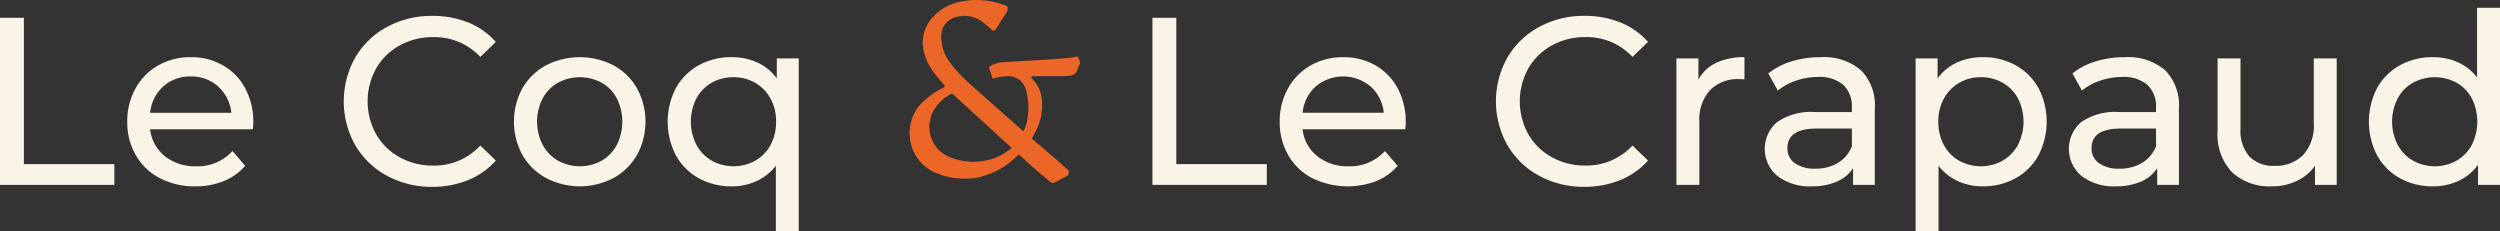
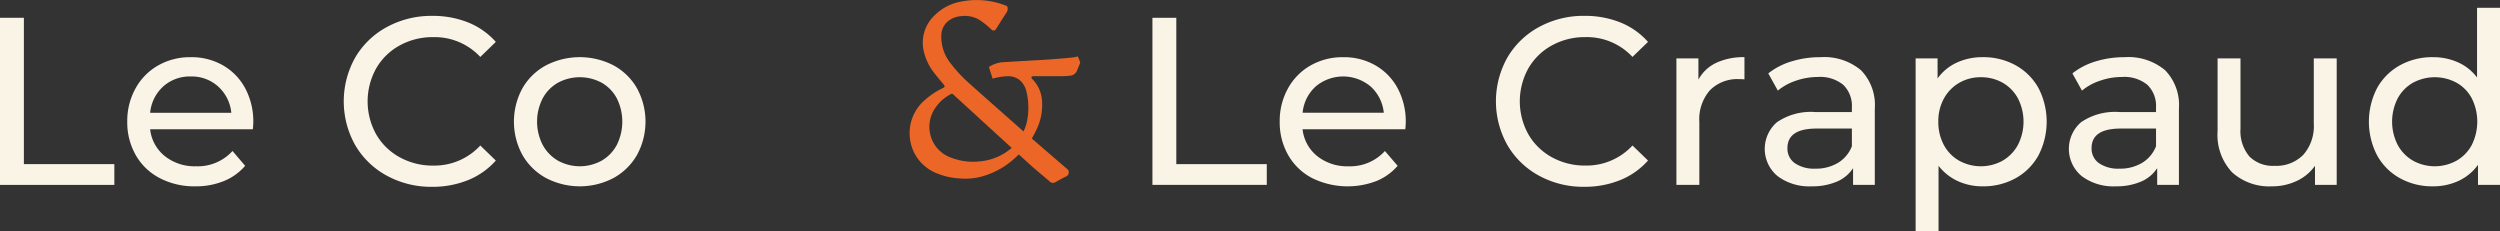
<svg xmlns="http://www.w3.org/2000/svg" width="295.376" height="27.317" viewBox="0 0 295.376 27.317">
  <rect x="0" y="0" width="295.376" height="27.317" fill="#333333" stroke="none" />
  <g id="Le-coq-_-le-crapaud-nom-footer" data-name="Le-coq-&amp;-le-crapaud-nom-footer" transform="translate(0 -76.354)">
    <path id="Tracé_1" data-name="Tracé 1" d="M0,78.456V98.2H13.51V95.745H2.821V78.456Z" fill="#faf4e7" />
    <path id="Tracé_2" data-name="Tracé 2" d="M29.869,91.628H17.74A4.7,4.7,0,0,0,19.475,94.8,5.663,5.663,0,0,0,23.156,96a5.545,5.545,0,0,0,4.315-1.805l1.495,1.748a6.547,6.547,0,0,1-2.524,1.806,8.786,8.786,0,0,1-3.371.62,8.82,8.82,0,0,1-4.2-.973,6.926,6.926,0,0,1-2.835-2.721,7.8,7.8,0,0,1-1-3.949,7.92,7.92,0,0,1,.973-3.92,6.963,6.963,0,0,1,2.679-2.722,7.621,7.621,0,0,1,3.85-.974,7.468,7.468,0,0,1,3.822.974,6.834,6.834,0,0,1,2.623,2.722,8.29,8.29,0,0,1,.944,4,7.886,7.886,0,0,1-.055.819M19.278,86.579a4.77,4.77,0,0,0-1.538,3.1h9.59a4.807,4.807,0,0,0-1.537-3.089,4.647,4.647,0,0,0-3.258-1.2,4.677,4.677,0,0,0-3.257,1.185" fill="#faf4e7" />
    <path id="Tracé_3" data-name="Tracé 3" d="M45.706,97.113a9.631,9.631,0,0,1-3.737-3.61,10.568,10.568,0,0,1,0-10.351,9.608,9.608,0,0,1,3.751-3.61,10.971,10.971,0,0,1,5.359-1.312,11.2,11.2,0,0,1,4.231.776,8.658,8.658,0,0,1,3.271,2.3l-1.833,1.777a7.355,7.355,0,0,0-5.557-2.341,8.047,8.047,0,0,0-3.976.987,7.157,7.157,0,0,0-2.779,2.722,8.014,8.014,0,0,0,0,7.757,7.155,7.155,0,0,0,2.779,2.721,8.037,8.037,0,0,0,3.976.988,7.371,7.371,0,0,0,5.557-2.37l1.833,1.777A8.749,8.749,0,0,1,55.3,97.634a11.091,11.091,0,0,1-4.245.791,10.9,10.9,0,0,1-5.345-1.312" fill="#faf4e7" />
    <path id="Tracé_4" data-name="Tracé 4" d="M64.5,97.38a7.148,7.148,0,0,1-2.778-2.722,8.233,8.233,0,0,1,0-7.869A7.057,7.057,0,0,1,64.5,84.082a8.692,8.692,0,0,1,8,0,7.086,7.086,0,0,1,2.764,2.707,8.226,8.226,0,0,1,0,7.869A7.179,7.179,0,0,1,72.5,97.38a8.591,8.591,0,0,1-8,0m6.586-2.045a4.673,4.673,0,0,0,1.791-1.861,6.159,6.159,0,0,0,0-5.5,4.585,4.585,0,0,0-1.791-1.847,5.457,5.457,0,0,0-5.162,0,4.684,4.684,0,0,0-1.805,1.847,6.035,6.035,0,0,0,0,5.5,4.774,4.774,0,0,0,1.805,1.861,5.355,5.355,0,0,0,5.162,0" fill="#faf4e7" />
-     <path id="Tracé_5" data-name="Tracé 5" d="M94.373,83.25v20.42H91.665V95.941a6.114,6.114,0,0,1-2.271,1.806,6.916,6.916,0,0,1-2.947.62,7.855,7.855,0,0,1-3.893-.959,6.871,6.871,0,0,1-2.693-2.693,8.643,8.643,0,0,1,0-7.968,6.917,6.917,0,0,1,2.693-2.68,7.876,7.876,0,0,1,3.893-.959,7.213,7.213,0,0,1,3.046.635,5.751,5.751,0,0,1,2.285,1.876V83.25ZM89.239,95.335a4.649,4.649,0,0,0,1.806-1.861,5.691,5.691,0,0,0,.648-2.75,5.506,5.506,0,0,0-.663-2.736,4.79,4.79,0,0,0-1.805-1.847,4.989,4.989,0,0,0-2.552-.663,5.127,5.127,0,0,0-2.581.649,4.677,4.677,0,0,0-1.805,1.847,6.035,6.035,0,0,0,0,5.5,4.767,4.767,0,0,0,1.805,1.861,5.326,5.326,0,0,0,5.147,0" fill="#faf4e7" />
    <path id="Tracé_6" data-name="Tracé 6" d="M136.16,78.456h2.821V95.745h10.69V98.2H136.16Z" fill="#faf4e7" />
    <path id="Tracé_7" data-name="Tracé 7" d="M166.029,91.628H153.9a4.7,4.7,0,0,0,1.734,3.173,5.663,5.663,0,0,0,3.681,1.2,5.545,5.545,0,0,0,4.315-1.805l1.5,1.748a6.532,6.532,0,0,1-2.524,1.806,9.522,9.522,0,0,1-7.573-.353,6.932,6.932,0,0,1-2.835-2.721,7.812,7.812,0,0,1-1-3.949,7.92,7.92,0,0,1,.973-3.92,6.97,6.97,0,0,1,2.679-2.722,7.623,7.623,0,0,1,3.851-.974,7.464,7.464,0,0,1,3.821.974,6.834,6.834,0,0,1,2.623,2.722,8.29,8.29,0,0,1,.945,4,7.937,7.937,0,0,1-.056.819m-10.591-5.049a4.769,4.769,0,0,0-1.537,3.1h9.59a4.813,4.813,0,0,0-1.538-3.089,5.047,5.047,0,0,0-6.515-.014" fill="#faf4e7" />
    <path id="Tracé_8" data-name="Tracé 8" d="M181.838,97.113A9.631,9.631,0,0,1,178.1,93.5a10.562,10.562,0,0,1,0-10.351,9.608,9.608,0,0,1,3.751-3.61,10.968,10.968,0,0,1,5.359-1.312,11.2,11.2,0,0,1,4.231.776,8.658,8.658,0,0,1,3.271,2.3l-1.833,1.777a7.356,7.356,0,0,0-5.557-2.341,8.047,8.047,0,0,0-3.976.987,7.158,7.158,0,0,0-2.779,2.722,8.014,8.014,0,0,0,0,7.757,7.155,7.155,0,0,0,2.779,2.721,8.037,8.037,0,0,0,3.976.988,7.371,7.371,0,0,0,5.557-2.37l1.833,1.777a8.745,8.745,0,0,1-3.286,2.312,11.086,11.086,0,0,1-4.244.791,10.9,10.9,0,0,1-5.345-1.312" fill="#faf4e7" />
    <path id="Tracé_9" data-name="Tracé 9" d="M202.752,83.786a7.577,7.577,0,0,1,3.356-.677v2.623a5.484,5.484,0,0,0-.621-.028,4.558,4.558,0,0,0-3.455,1.311,5.194,5.194,0,0,0-1.255,3.738V98.2h-2.708V83.251h2.6v2.51a4.618,4.618,0,0,1,2.088-1.975" fill="#faf4e7" />
    <path id="Tracé_10" data-name="Tracé 10" d="M219.858,84.633a5.882,5.882,0,0,1,1.651,4.541V98.2h-2.568V96.225a4.275,4.275,0,0,1-1.931,1.594,7.371,7.371,0,0,1-2.976.549,6.221,6.221,0,0,1-4.019-1.213,4.168,4.168,0,0,1-.071-6.359,7.086,7.086,0,0,1,4.57-1.2H218.8v-.536a3.455,3.455,0,0,0-1.016-2.68,4.286,4.286,0,0,0-2.989-.931,7.923,7.923,0,0,0-2.6.438,6.653,6.653,0,0,0-2.143,1.171l-1.129-2.032a8.191,8.191,0,0,1,2.764-1.423,11.566,11.566,0,0,1,3.412-.494,6.757,6.757,0,0,1,4.753,1.523M217.165,95.59a3.951,3.951,0,0,0,1.636-1.96V91.543h-4.175q-3.441,0-3.44,2.313a2.092,2.092,0,0,0,.874,1.777,3.993,3.993,0,0,0,2.425.648,5.031,5.031,0,0,0,2.68-.691" fill="#faf4e7" />
    <path id="Tracé_11" data-name="Tracé 11" d="M238.149,84.068a6.9,6.9,0,0,1,2.693,2.68,8.643,8.643,0,0,1,0,7.968,6.858,6.858,0,0,1-2.693,2.693,7.849,7.849,0,0,1-3.892.959,6.924,6.924,0,0,1-2.948-.62,6.119,6.119,0,0,1-2.27-1.806v7.729h-2.708V83.251h2.594V85.62a5.753,5.753,0,0,1,2.286-1.876,7.21,7.21,0,0,1,3.046-.635,7.87,7.87,0,0,1,3.892.959m-1.537,11.268a4.774,4.774,0,0,0,1.805-1.861,6.035,6.035,0,0,0,0-5.5,4.684,4.684,0,0,0-1.805-1.847,5.13,5.13,0,0,0-2.581-.649,5,5,0,0,0-2.553.663,4.788,4.788,0,0,0-1.8,1.847,5.5,5.5,0,0,0-.664,2.736,5.681,5.681,0,0,0,.649,2.75,4.636,4.636,0,0,0,1.806,1.861,5.326,5.326,0,0,0,5.147,0" fill="#faf4e7" />
    <path id="Tracé_12" data-name="Tracé 12" d="M255.79,84.633a5.882,5.882,0,0,1,1.651,4.541V98.2h-2.568V96.225a4.275,4.275,0,0,1-1.931,1.594,7.371,7.371,0,0,1-2.976.549,6.221,6.221,0,0,1-4.019-1.213,4.168,4.168,0,0,1-.071-6.359,7.086,7.086,0,0,1,4.57-1.2h4.287v-.536a3.455,3.455,0,0,0-1.016-2.68,4.286,4.286,0,0,0-2.989-.931,7.923,7.923,0,0,0-2.6.438,6.653,6.653,0,0,0-2.143,1.171l-1.129-2.032a8.191,8.191,0,0,1,2.764-1.423,11.566,11.566,0,0,1,3.412-.494,6.757,6.757,0,0,1,4.753,1.523M253.1,95.59a3.951,3.951,0,0,0,1.636-1.96V91.543h-4.175q-3.441,0-3.44,2.313a2.092,2.092,0,0,0,.874,1.777,3.993,3.993,0,0,0,2.425.648,5.031,5.031,0,0,0,2.68-.691" fill="#faf4e7" />
    <path id="Tracé_13" data-name="Tracé 13" d="M276.083,83.251V98.2h-2.566V95.942a5.434,5.434,0,0,1-2.159,1.791,6.717,6.717,0,0,1-2.919.635,6.527,6.527,0,0,1-4.71-1.649,6.437,6.437,0,0,1-1.72-4.865v-8.6h2.707v8.292a4.641,4.641,0,0,0,1.044,3.286,3.9,3.9,0,0,0,2.99,1.113,4.458,4.458,0,0,0,3.384-1.3,5.1,5.1,0,0,0,1.241-3.667V83.251Z" fill="#faf4e7" />
    <path id="Tracé_14" data-name="Tracé 14" d="M295.376,77.272V98.2h-2.6V95.83a5.867,5.867,0,0,1-2.284,1.89,7.093,7.093,0,0,1-3.047.648,7.848,7.848,0,0,1-3.892-.959,6.873,6.873,0,0,1-2.694-2.693,8.643,8.643,0,0,1,0-7.968,6.919,6.919,0,0,1,2.694-2.68,7.87,7.87,0,0,1,3.892-.959,7.166,7.166,0,0,1,2.962.607,5.759,5.759,0,0,1,2.257,1.791V77.272Zm-5.133,18.064a4.647,4.647,0,0,0,1.8-1.861,6.159,6.159,0,0,0,0-5.5,4.561,4.561,0,0,0-1.8-1.847,5.427,5.427,0,0,0-5.147,0,4.673,4.673,0,0,0-1.806,1.847,6.043,6.043,0,0,0,0,5.5,4.763,4.763,0,0,0,1.806,1.861,5.326,5.326,0,0,0,5.147,0" fill="#faf4e7" />
    <path id="Tracé_15" data-name="Tracé 15" d="M119.535,97.842c-.041-.044-.06-.067-.081-.085q-3.435-3.138-6.87-6.281a.147.147,0,0,0-.2-.021A4.857,4.857,0,0,0,110.581,93a3.913,3.913,0,0,0-.558,3.621,3.823,3.823,0,0,0,2.361,2.365,7.114,7.114,0,0,0,3.332.437,6.564,6.564,0,0,0,3.015-1c.274-.176.531-.38.8-.577m1.4-1.97a4.647,4.647,0,0,0,.422-1.266,8.019,8.019,0,0,0-.073-3.41,2.511,2.511,0,0,0-.792-1.374,2.142,2.142,0,0,0-1.465-.464,6.734,6.734,0,0,0-1.744.286c-.031-.1-.063-.2-.094-.295-.1-.317-.2-.635-.305-.95a.138.138,0,0,1,.065-.2,3.353,3.353,0,0,1,1.588-.5c.931-.059,1.861-.113,2.793-.167.863-.053,1.728-.092,2.593-.153.791-.054,1.583-.123,2.375-.192.24-.021.481-.052.721-.09a3.154,3.154,0,0,0,.33-.09c.086.211.18.433.265.661a.223.223,0,0,1-.006.148c-.117.294-.238.591-.359.884a.94.94,0,0,1-.826.593c-.292.031-.587.056-.881.058-1.158.007-2.315,0-3.473.005a.228.228,0,0,0-.156.058c-.078.08-.063.151.023.236a4,4,0,0,1,1.178,2.507,6.77,6.77,0,0,1-.735,3.686c-.142.294-.307.576-.466.873.476.412.957.825,1.435,1.239q1.416,1.222,2.833,2.444a.349.349,0,0,1,.08.182.526.526,0,0,1-.341.637c-.422.2-.827.445-1.243.667a.511.511,0,0,1-.629-.075c-.656-.564-1.327-1.116-1.979-1.684-.545-.477-1.073-.972-1.608-1.456-.025-.023-.053-.044-.09-.074-.117.111-.23.224-.347.331a9.531,9.531,0,0,1-4.337,2.358,7.817,7.817,0,0,1-2.426.138,8.114,8.114,0,0,1-2.465-.556,5.1,5.1,0,0,1-2.75-2.413,5.253,5.253,0,0,1-.549-2.862,5.157,5.157,0,0,1,1.88-3.506,8.484,8.484,0,0,1,2.073-1.351c.182-.084.205-.216.075-.372-.4-.489-.821-.966-1.2-1.473a6.4,6.4,0,0,1-1.164-2.428,4.437,4.437,0,0,1,1.206-4.239,5.916,5.916,0,0,1,3.209-1.69,9.419,9.419,0,0,1,5.321.5.209.209,0,0,1,.144.182.737.737,0,0,1-.115.614c-.434.654-.846,1.323-1.266,1.985a.32.32,0,0,1-.474.065,9.569,9.569,0,0,0-1.54-1.225,3.347,3.347,0,0,0-2.051-.4,2.879,2.879,0,0,0-1.392.46,2.2,2.2,0,0,0-.982,1.8,5.016,5.016,0,0,0,1.122,3.349,16.81,16.81,0,0,0,2.234,2.384c2.078,1.861,4.174,3.7,6.261,5.553.025.023.052.042.092.075" transform="translate(0 -4)" fill="#ec6727" />
  </g>
</svg>